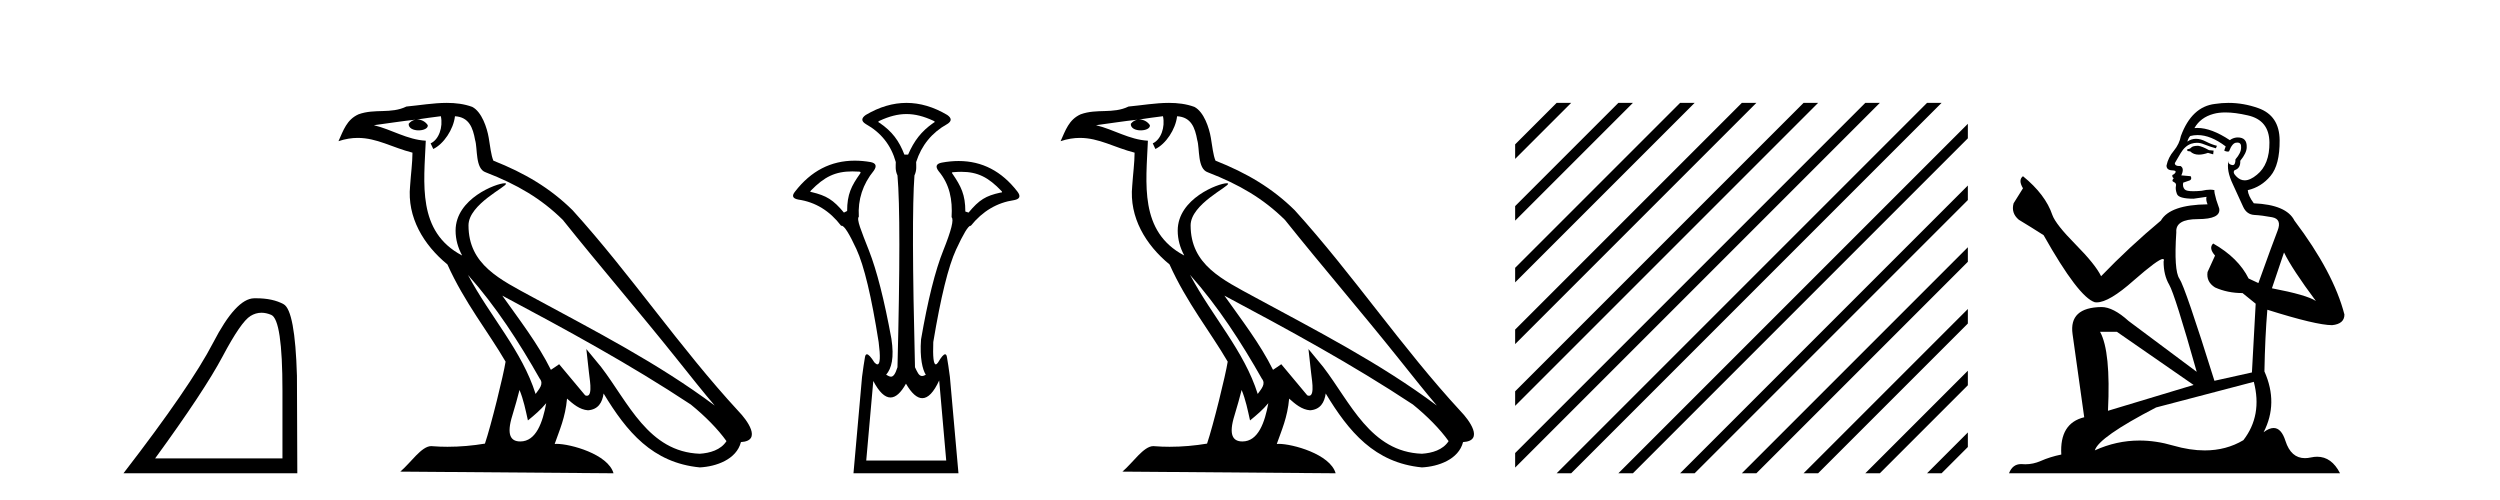
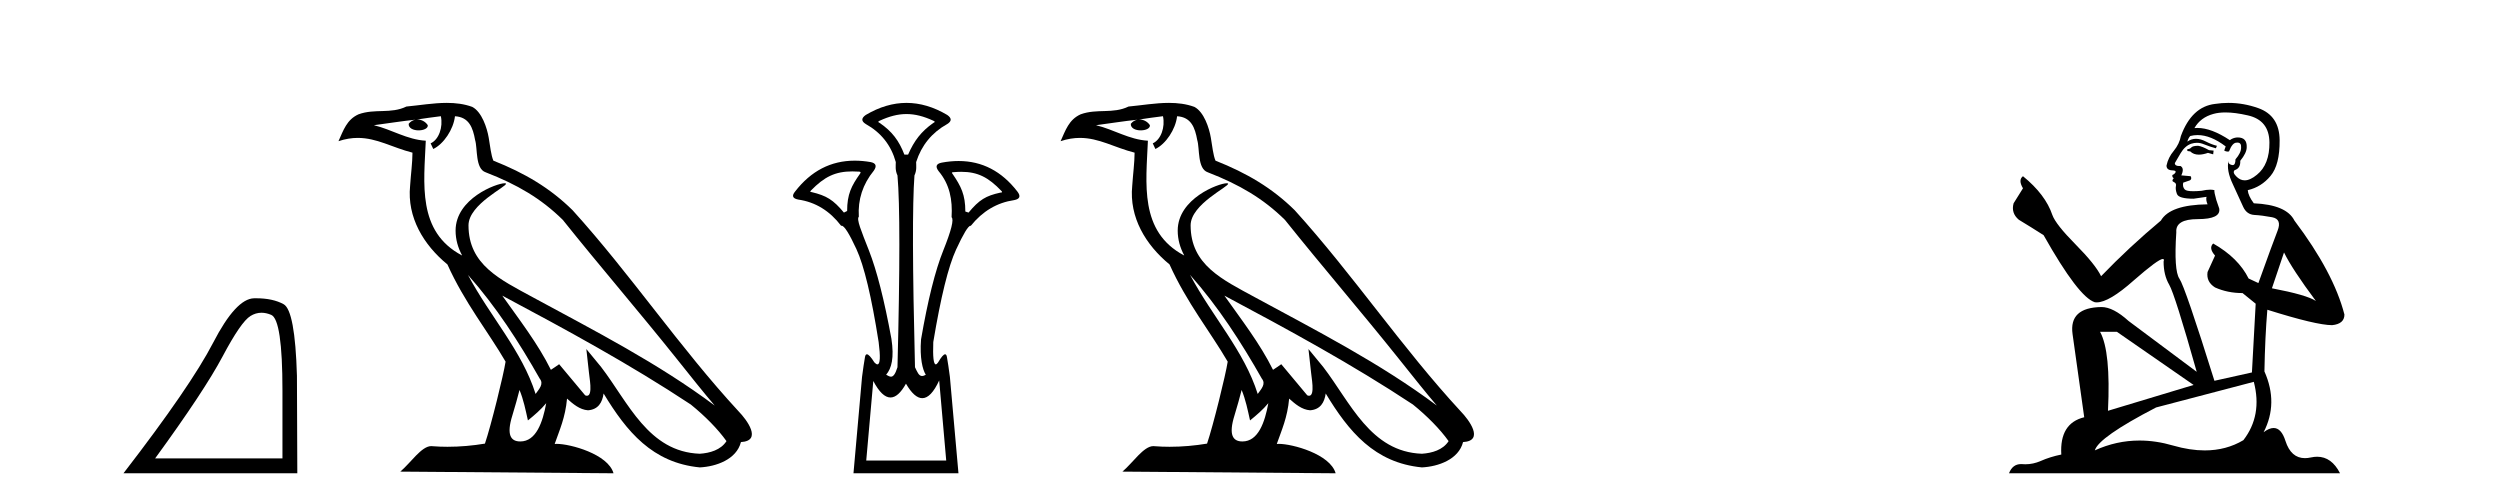
<svg xmlns="http://www.w3.org/2000/svg" width="205.0" height="41.0">
  <path d="M 21.443 25.645 Q 21.827 25.645 22.239 25.819 Q 23.161 26.21 23.161 32.025 L 23.161 37.59 L 12.719 37.59 Q 16.752 32.056 18.253 29.227 Q 19.753 26.398 20.535 25.913 Q 20.968 25.645 21.443 25.645 ZM 21 24.458 Q 20.917 24.458 20.832 24.459 Q 19.347 24.491 17.487 28.086 Q 15.627 31.681 10.124 38.809 L 24.38 38.809 L 24.349 30.806 Q 24.193 25.46 23.255 24.944 Q 22.37 24.458 21 24.458 Z" style="fill:#000000;stroke:none" />
  <path d="M 38.37 22.54 L 38.37 22.54 C 40.664 25.118 42.564 28.06 44.257 31.048 C 44.613 31.486 44.212 31.888 43.919 32.305 C 42.803 28.763 40.236 26.03 38.37 22.54 ZM 36.15 9.529 C 36.341 10.422 35.989 11.451 35.312 11.755 L 35.528 12.217 C 36.374 11.815 37.186 10.612 37.307 9.532 C 38.462 9.601 38.777 10.47 38.958 11.479 C 39.174 12.168 38.955 13.841 39.828 14.13 C 42.409 15.129 44.381 16.285 46.151 18.031 C 49.206 21.852 52.399 25.552 55.454 29.376 C 56.641 30.865 57.726 32.228 58.608 33.257 C 53.968 29.789 48.785 27.136 43.699 24.38 C 40.996 22.911 38.417 21.71 38.417 18.477 C 38.417 16.738 41.622 15.281 41.489 15.055 C 41.478 15.035 41.441 15.026 41.382 15.026 C 40.725 15.026 37.358 16.274 37.358 18.907 C 37.358 19.637 37.553 20.313 37.892 20.944 C 37.887 20.944 37.882 20.943 37.877 20.943 C 34.184 18.986 34.77 15.028 34.914 11.538 C 33.379 11.453 32.115 10.616 30.658 10.267 C 31.788 10.121 32.915 9.933 34.048 9.816 L 34.048 9.816 C 33.835 9.858 33.641 9.982 33.511 10.154 C 33.493 10.526 33.914 10.69 34.324 10.69 C 34.724 10.69 35.114 10.534 35.077 10.264 C 34.896 9.982 34.566 9.799 34.228 9.799 C 34.218 9.799 34.209 9.799 34.199 9.799 C 34.762 9.719 35.513 9.599 36.15 9.529 ZM 42.6 31.976 C 42.931 32.78 43.102 33.632 43.289 34.476 C 43.827 34.04 44.349 33.593 44.79 33.06 L 44.79 33.06 C 44.503 34.623 43.966 36.199 42.665 36.199 C 41.877 36.199 41.512 35.667 42.017 34.054 C 42.255 33.293 42.445 32.566 42.6 31.976 ZM 41.186 24.242 L 41.186 24.242 C 46.452 27.047 51.666 29.879 56.646 33.171 C 57.819 34.122 58.864 35.181 59.572 36.172 C 59.103 36.901 58.209 37.152 57.383 37.207 C 53.168 37.06 51.518 32.996 49.291 30.093 L 48.08 28.622 L 48.289 30.507 C 48.303 30.846 48.651 32.452 48.133 32.452 C 48.088 32.452 48.038 32.44 47.981 32.415 L 45.85 29.865 C 45.622 30.015 45.408 30.186 45.173 30.325 C 44.116 28.187 42.569 26.196 41.186 24.242 ZM 36.641 8.437 C 35.535 8.437 34.401 8.636 33.326 8.736 C 32.044 9.361 30.745 8.884 29.4 9.373 C 28.429 9.809 28.157 10.693 27.755 11.576 C 28.327 11.386 28.848 11.308 29.339 11.308 C 30.906 11.308 32.167 12.097 33.823 12.518 C 33.82 13.349 33.69 14.292 33.628 15.242 C 33.371 17.816 34.728 20.076 36.689 21.685 C 38.094 24.814 40.039 27.214 41.458 29.655 C 41.288 30.752 40.268 34.89 39.765 36.376 C 38.779 36.542 37.727 36.636 36.693 36.636 C 36.275 36.636 35.861 36.62 35.454 36.588 C 35.423 36.584 35.391 36.582 35.36 36.582 C 34.562 36.582 33.685 37.945 32.824 38.673 L 50.309 38.809 C 49.863 37.233 46.756 36.397 45.652 36.397 C 45.589 36.397 45.532 36.399 45.483 36.405 C 45.872 35.29 46.358 34.243 46.497 32.686 C 46.984 33.123 47.532 33.595 48.215 33.644 C 49.05 33.582 49.389 33.011 49.495 32.267 C 51.387 35.396 53.502 37.951 57.383 38.327 C 58.724 38.261 60.395 37.675 60.757 36.25 C 62.536 36.149 61.231 34.416 60.571 33.737 C 55.731 28.498 51.735 22.517 46.952 17.238 C 45.11 15.421 43.03 14.192 40.455 13.173 C 40.263 12.702 40.2 12.032 40.075 11.295 C 39.939 10.491 39.51 9.174 38.726 8.765 C 38.058 8.519 37.355 8.437 36.641 8.437 Z" style="fill:#000000;stroke:none" />
  <path d="M 74.333 9.352 C 75.039 9.352 75.746 9.535 76.536 9.901 C 76.683 9.96 76.683 10.019 76.536 10.077 C 75.541 10.78 74.963 11.533 74.465 12.675 L 74.158 12.675 C 73.718 11.533 73.155 10.78 72.13 10.077 C 71.984 10.019 71.984 9.96 72.13 9.901 C 72.921 9.535 73.627 9.352 74.333 9.352 ZM 69.892 14.055 C 70.063 14.055 70.243 14.061 70.431 14.074 C 70.577 14.074 70.607 14.133 70.519 14.25 C 69.816 15.245 69.465 15.924 69.465 17.301 L 69.201 17.432 C 68.323 16.378 67.775 16.043 66.546 15.75 C 66.428 15.75 66.414 15.706 66.502 15.618 C 67.597 14.496 68.489 14.055 69.892 14.055 ZM 78.822 14.089 C 80.173 14.089 81.049 14.539 82.121 15.662 C 82.209 15.75 82.18 15.794 82.033 15.794 C 80.833 16.057 80.3 16.378 79.422 17.432 L 79.158 17.345 C 79.158 15.968 78.807 15.275 78.104 14.25 C 78.016 14.162 78.045 14.118 78.192 14.118 C 78.414 14.099 78.623 14.089 78.822 14.089 ZM 77.013 31.197 L 77.59 37.762 L 71.032 37.762 L 71.61 31.241 C 72.084 32.143 72.554 32.594 73.02 32.594 C 73.446 32.594 73.87 32.216 74.289 31.461 C 74.748 32.254 75.194 32.65 75.627 32.65 C 76.105 32.65 76.567 32.166 77.013 31.197 ZM 74.333 8.437 C 73.221 8.437 72.108 8.766 70.995 9.425 C 70.615 9.689 70.615 9.938 70.995 10.172 C 72.254 10.875 73.074 11.914 73.455 13.29 C 73.455 13.583 73.388 13.949 73.593 14.388 C 73.798 16.702 73.798 21.943 73.593 30.113 C 73.404 30.721 73.232 30.888 73.058 30.888 C 72.93 30.888 72.802 30.798 72.664 30.728 C 73.114 30.198 73.331 29.337 73.097 27.785 C 72.511 24.593 71.896 22.177 71.252 20.538 C 70.608 18.898 70.219 17.975 70.424 17.77 C 70.336 16.365 70.746 15.106 71.654 13.993 C 71.918 13.612 71.83 13.378 71.39 13.29 C 70.941 13.213 70.506 13.174 70.087 13.174 C 68.129 13.174 66.5 14.018 65.197 15.706 C 64.905 16.057 64.992 16.277 65.461 16.365 C 66.866 16.57 68.038 17.287 68.975 18.517 C 68.987 18.512 69 18.509 69.014 18.509 C 69.231 18.509 69.635 19.149 70.227 20.428 C 70.856 21.789 71.464 24.329 72.049 28.048 C 72.207 29.268 72.174 29.878 71.949 29.878 C 71.882 29.878 71.798 29.824 71.698 29.717 C 71.421 29.273 71.216 29.052 71.085 29.052 C 71.008 29.052 70.956 29.127 70.929 29.278 C 70.856 29.688 70.776 30.23 70.688 30.903 L 69.985 38.809 L 78.594 38.809 L 77.891 30.903 C 77.803 30.23 77.723 29.688 77.649 29.278 C 77.623 29.127 77.573 29.052 77.5 29.052 C 77.375 29.052 77.184 29.273 76.925 29.717 C 76.851 29.824 76.787 29.878 76.734 29.878 C 76.552 29.878 76.484 29.268 76.529 28.048 C 77.144 24.359 77.767 21.833 78.396 20.472 C 79 19.166 79.395 18.513 79.581 18.513 C 79.589 18.513 79.597 18.515 79.604 18.517 C 80.57 17.317 81.756 16.614 83.162 16.409 C 83.63 16.321 83.718 16.087 83.425 15.706 C 82.138 14.038 80.531 13.203 78.604 13.203 C 78.163 13.203 77.706 13.247 77.232 13.334 C 76.764 13.422 76.676 13.656 76.969 14.037 C 77.876 15.12 78.117 16.379 78.03 17.814 C 78.235 17.99 78.008 18.898 77.349 20.538 C 76.69 22.177 76.082 24.608 75.526 27.829 C 75.409 29.351 75.651 30.318 75.915 30.728 C 75.797 30.801 75.698 30.834 75.614 30.834 C 75.338 30.834 75.211 30.486 75.029 30.113 C 74.824 21.943 74.81 16.702 74.985 14.388 C 75.19 13.949 75.124 13.583 75.124 13.29 C 75.563 11.914 76.412 10.875 77.671 10.172 C 78.052 9.938 78.052 9.689 77.671 9.425 C 76.559 8.766 75.446 8.437 74.333 8.437 Z" style="fill:#000000;stroke:none" />
  <path d="M 97.584 22.54 L 97.584 22.54 C 99.878 25.118 101.778 28.06 103.471 31.048 C 103.827 31.486 103.426 31.888 103.133 32.305 C 102.017 28.763 99.45 26.03 97.584 22.54 ZM 95.364 9.529 C 95.555 10.422 95.203 11.451 94.526 11.755 L 94.742 12.217 C 95.588 11.815 96.4 10.612 96.521 9.532 C 97.676 9.601 97.991 10.47 98.172 11.479 C 98.388 12.168 98.169 13.841 99.042 14.13 C 101.623 15.129 103.595 16.285 105.365 18.031 C 108.42 21.852 111.613 25.552 114.668 29.376 C 115.855 30.865 116.94 32.228 117.821 33.257 C 113.182 29.789 107.998 27.136 102.913 24.38 C 100.21 22.911 97.631 21.71 97.631 18.477 C 97.631 16.738 100.835 15.281 100.703 15.055 C 100.692 15.035 100.655 15.026 100.596 15.026 C 99.939 15.026 96.572 16.274 96.572 18.907 C 96.572 19.637 96.767 20.313 97.106 20.944 C 97.101 20.944 97.096 20.943 97.091 20.943 C 93.398 18.986 93.984 15.028 94.128 11.538 C 92.593 11.453 91.329 10.616 89.872 10.267 C 91.002 10.121 92.129 9.933 93.262 9.816 L 93.262 9.816 C 93.049 9.858 92.855 9.982 92.725 10.154 C 92.707 10.526 93.128 10.69 93.538 10.69 C 93.938 10.69 94.328 10.534 94.291 10.264 C 94.11 9.982 93.78 9.799 93.442 9.799 C 93.432 9.799 93.422 9.799 93.413 9.799 C 93.976 9.719 94.727 9.599 95.364 9.529 ZM 101.814 31.976 C 102.145 32.78 102.316 33.632 102.503 34.476 C 103.041 34.04 103.563 33.593 104.004 33.06 L 104.004 33.06 C 103.717 34.623 103.18 36.199 101.879 36.199 C 101.091 36.199 100.726 35.667 101.231 34.054 C 101.469 33.293 101.659 32.566 101.814 31.976 ZM 100.4 24.242 L 100.4 24.242 C 105.666 27.047 110.88 29.879 115.86 33.171 C 117.033 34.122 118.078 35.181 118.786 36.172 C 118.316 36.901 117.423 37.152 116.597 37.207 C 112.382 37.06 110.732 32.996 108.505 30.093 L 107.294 28.622 L 107.503 30.507 C 107.517 30.846 107.865 32.452 107.346 32.452 C 107.302 32.452 107.252 32.44 107.194 32.415 L 105.064 29.865 C 104.836 30.015 104.622 30.186 104.387 30.325 C 103.33 28.187 101.783 26.196 100.4 24.242 ZM 95.855 8.437 C 94.749 8.437 93.615 8.636 92.54 8.736 C 91.257 9.361 89.959 8.884 88.614 9.373 C 87.643 9.809 87.371 10.693 86.969 11.576 C 87.541 11.386 88.062 11.308 88.553 11.308 C 90.12 11.308 91.381 12.097 93.037 12.518 C 93.034 13.349 92.904 14.292 92.842 15.242 C 92.585 17.816 93.942 20.076 95.903 21.685 C 97.308 24.814 99.252 27.214 100.672 29.655 C 100.502 30.752 99.482 34.89 98.979 36.376 C 97.993 36.542 96.941 36.636 95.907 36.636 C 95.489 36.636 95.074 36.62 94.668 36.588 C 94.637 36.584 94.605 36.582 94.574 36.582 C 93.776 36.582 92.898 37.945 92.038 38.673 L 109.523 38.809 C 109.077 37.233 105.97 36.397 104.866 36.397 C 104.803 36.397 104.746 36.399 104.696 36.405 C 105.086 35.29 105.572 34.243 105.71 32.686 C 106.198 33.123 106.746 33.595 107.429 33.644 C 108.264 33.582 108.603 33.011 108.709 32.267 C 110.6 35.396 112.716 37.951 116.597 38.327 C 117.938 38.261 119.609 37.675 119.971 36.25 C 121.75 36.149 120.445 34.416 119.785 33.737 C 114.944 28.498 110.949 22.517 106.166 17.238 C 104.324 15.421 102.244 14.192 99.669 13.173 C 99.477 12.702 99.414 12.032 99.289 11.295 C 99.153 10.491 98.724 9.174 97.94 8.765 C 97.272 8.519 96.569 8.437 95.855 8.437 Z" style="fill:#000000;stroke:none" />
-   <path d="M 127.643 8.437 L 124.242 11.837 L 124.242 13.03 L 128.538 8.735 L 128.836 8.437 ZM 132.705 8.437 L 124.242 16.899 L 124.242 18.092 L 133.6 8.735 L 133.898 8.437 ZM 137.767 8.437 L 124.242 21.961 L 124.242 23.155 L 138.662 8.735 L 138.96 8.437 ZM 142.829 8.437 L 124.242 27.024 L 124.242 28.217 L 143.724 8.735 L 144.022 8.437 ZM 147.891 8.437 L 124.242 32.086 L 124.242 33.279 L 148.786 8.735 L 149.084 8.437 ZM 152.953 8.437 L 124.242 37.148 L 124.242 38.341 L 153.848 8.735 L 154.147 8.437 ZM 158.015 8.437 L 127.941 38.511 L 127.643 38.809 L 128.836 38.809 L 158.91 8.735 L 159.209 8.437 ZM 161.364 10.15 L 133.003 38.511 L 132.705 38.809 L 133.898 38.809 L 161.364 11.343 L 161.364 10.15 ZM 161.364 15.212 L 138.065 38.511 L 137.767 38.809 L 138.96 38.809 L 161.364 16.405 L 161.364 15.212 ZM 161.364 20.274 L 143.127 38.511 L 142.829 38.809 L 144.022 38.809 L 161.364 21.467 L 161.364 20.274 ZM 161.364 25.336 L 148.19 38.511 L 147.891 38.809 L 149.084 38.809 L 161.364 26.529 L 161.364 25.336 ZM 161.364 30.398 L 153.252 38.511 L 152.953 38.809 L 154.147 38.809 L 161.364 31.591 L 161.364 30.398 ZM 161.364 35.46 L 158.314 38.511 L 158.015 38.809 L 159.209 38.809 L 161.364 36.653 L 161.364 35.46 Z" style="fill:#000000;stroke:none" />
  <path d="M 180.251 11.955 Q 179.824 11.955 179.687 12.091 Q 179.567 12.228 179.362 12.228 L 179.362 12.382 L 179.602 12.416 Q 179.866 12.681 180.306 12.681 Q 180.632 12.681 181.054 12.535 L 181.481 12.655 L 181.515 12.348 L 181.139 12.313 Q 180.592 12.006 180.251 11.955 ZM 182.488 9.22 Q 183.276 9.22 184.316 9.46 Q 186.076 9.853 186.093 11.681 Q 186.11 13.492 185.068 14.329 Q 184.517 14.788 184.065 14.788 Q 183.676 14.788 183.36 14.449 Q 183.052 14.141 183.24 13.953 Q 183.736 13.8 183.701 13.185 Q 184.231 12.535 184.231 12.074 Q 184.264 11.27 183.492 11.27 Q 183.461 11.27 183.428 11.271 Q 183.086 11.305 182.847 11.493 Q 181.336 10.491 180.187 10.491 Q 180.063 10.491 179.943 10.503 L 179.943 10.503 Q 180.439 9.631 181.498 9.341 Q 181.93 9.22 182.488 9.22 ZM 187.289 20.701 Q 187.955 22.068 189.903 24.682 Q 189.168 24.186 186.298 23.639 L 187.289 20.701 ZM 180.206 11.076 Q 181.283 11.076 182.506 12.006 L 182.386 12.348 Q 182.53 12.431 182.665 12.431 Q 182.723 12.431 182.779 12.416 Q 183.052 11.698 183.394 11.698 Q 183.435 11.693 183.472 11.693 Q 183.801 11.693 183.77 12.108 Q 183.77 12.535 183.309 13.065 Q 183.309 13.538 183.079 13.538 Q 183.043 13.538 183.001 13.526 Q 182.694 13.458 182.745 13.185 L 182.745 13.185 Q 182.54 13.953 183.104 15.132 Q 183.65 16.328 183.941 16.96 Q 184.231 17.592 184.863 17.626 Q 185.495 17.66 186.315 17.814 Q 187.135 17.968 186.759 18.925 Q 186.384 19.881 185.188 23.212 L 184.385 22.837 Q 183.548 21.145 181.481 19.967 L 181.481 19.967 Q 181.088 20.342 181.634 20.957 L 181.019 22.307 Q 180.9 23.11 181.634 23.571 Q 182.659 24.032 183.889 24.032 L 184.966 24.904 L 184.658 30.541 L 181.583 31.224 Q 179.174 23.52 178.713 22.854 Q 178.252 22.187 178.457 19.044 Q 178.372 17.968 180.217 17.968 Q 182.13 17.968 181.976 17.097 L 181.737 16.396 Q 181.549 15.747 181.583 15.593 Q 181.433 15.552 181.233 15.552 Q 180.934 15.552 180.524 15.645 Q 180.137 15.679 179.856 15.679 Q 179.294 15.679 179.157 15.542 Q 178.952 15.337 179.021 14.978 L 179.567 14.79 Q 179.755 14.688 179.636 14.449 L 178.867 14.38 Q 179.14 13.8 178.799 13.612 Q 178.747 13.615 178.702 13.615 Q 178.337 13.615 178.337 13.373 Q 178.457 13.15 178.816 12.553 Q 179.174 11.955 179.687 11.784 Q 179.917 11.71 180.144 11.71 Q 180.439 11.71 180.729 11.835 Q 181.241 12.04 181.703 12.16 L 181.788 11.955 Q 181.361 11.852 180.9 11.613 Q 180.456 11.382 180.071 11.382 Q 179.687 11.382 179.362 11.613 Q 179.448 11.305 179.602 11.152 Q 179.898 11.076 180.206 11.076 ZM 173.588 27.21 L 179.875 31.566 L 172.854 33.684 Q 173.093 28.816 172.205 27.21 ZM 184.812 31.31 Q 185.529 34.06 183.958 36.093 Q 182.55 36.934 180.788 36.934 Q 179.578 36.934 178.201 36.537 Q 176.789 36.124 175.437 36.124 Q 173.549 36.124 171.777 36.93 Q 172.085 35.854 176.8 33.411 L 184.812 31.31 ZM 182.733 8.437 Q 182.186 8.437 181.634 8.521 Q 179.721 8.743 178.833 11.152 Q 178.713 11.801 178.252 12.365 Q 177.791 12.911 177.654 13.578 Q 177.654 13.953 178.132 13.97 Q 178.611 13.988 178.252 14.295 Q 178.098 14.329 178.132 14.449 Q 178.149 14.568 178.252 14.603 Q 178.03 14.842 178.252 14.927 Q 178.491 15.03 178.423 15.269 Q 178.372 15.525 178.508 15.901 Q 178.645 16.294 179.875 16.294 L 180.934 16.14 L 180.934 16.14 Q 180.866 16.396 181.019 16.755 Q 177.944 16.789 177.193 18.087 Q 174.613 20.24 172.29 22.649 Q 171.829 21.692 170.189 20.035 Q 168.566 18.395 168.292 17.626 Q 167.729 15.952 165.884 14.449 Q 165.474 14.756 165.884 15.44 L 165.115 16.67 Q 164.893 17.472 165.542 18.019 Q 166.533 18.617 167.575 19.283 Q 170.445 24.374 171.777 24.784 Q 171.851 24.795 171.931 24.795 Q 172.945 24.795 174.972 22.99 Q 176.98 21.235 177.354 21.235 Q 177.486 21.235 177.415 21.453 Q 177.415 22.563 177.876 23.349 Q 178.337 24.135 180.131 30.49 L 174.545 26.322 Q 173.281 25.177 172.324 25.177 Q 169.642 25.211 169.95 27.398 L 170.906 34.214 Q 168.873 34.709 169.027 37.272 Q 168.105 37.46 167.336 37.801 Q 166.715 38.07 166.082 38.07 Q 165.949 38.07 165.815 38.058 Q 165.769 38.055 165.725 38.055 Q 165.028 38.055 164.739 38.809 L 191.884 38.809 Q 191.192 37.452 190.007 37.452 Q 189.761 37.452 189.493 37.511 Q 189.234 37.568 189.004 37.568 Q 187.863 37.568 187.409 36.161 Q 187.072 35.096 186.437 35.096 Q 186.074 35.096 185.615 35.444 Q 186.845 33.069 185.683 30.456 Q 185.734 27.62 185.922 25.399 Q 189.937 26.663 191.235 26.663 Q 192.243 26.561 192.243 25.792 Q 191.355 22.341 188.143 18.087 Q 187.494 16.789 184.812 16.67 Q 184.351 16.055 184.316 15.593 Q 185.427 15.337 186.179 14.432 Q 186.947 13.526 186.93 11.493 Q 186.913 9.478 185.171 8.863 Q 183.964 8.437 182.733 8.437 Z" style="fill:#000000;stroke:none" />
</svg>